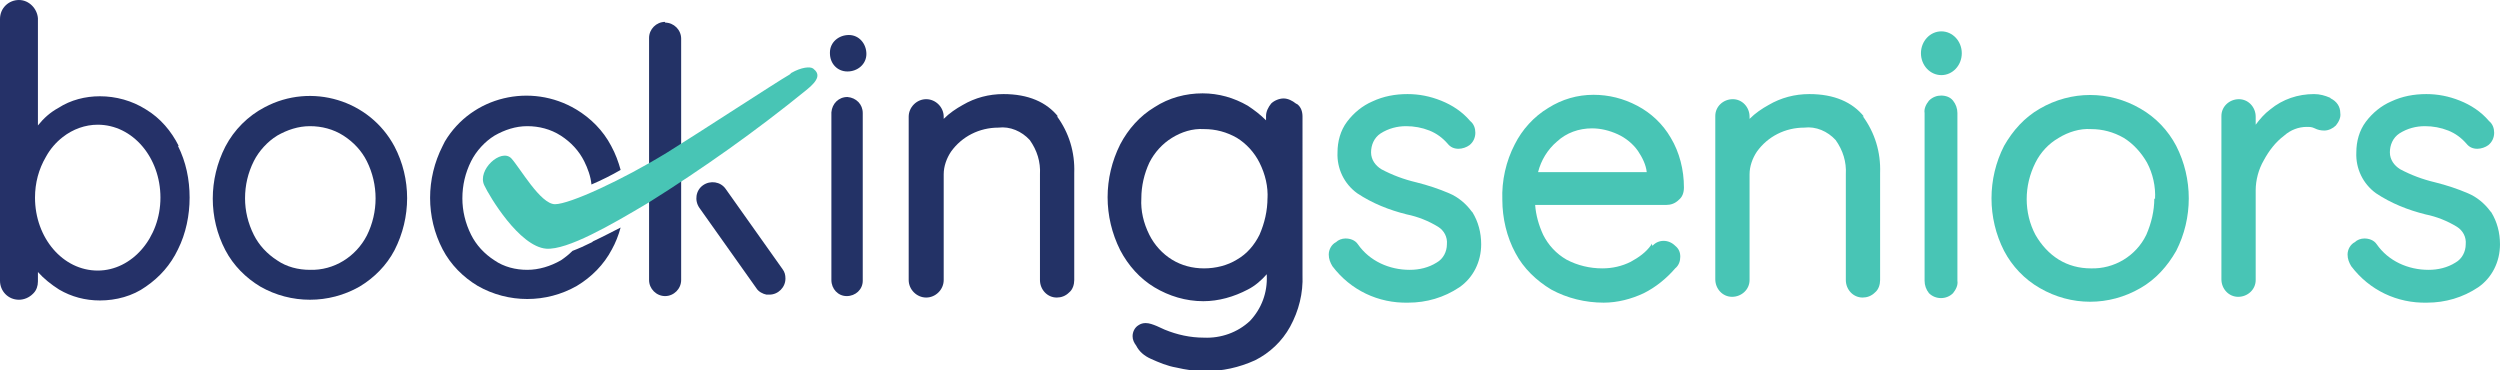
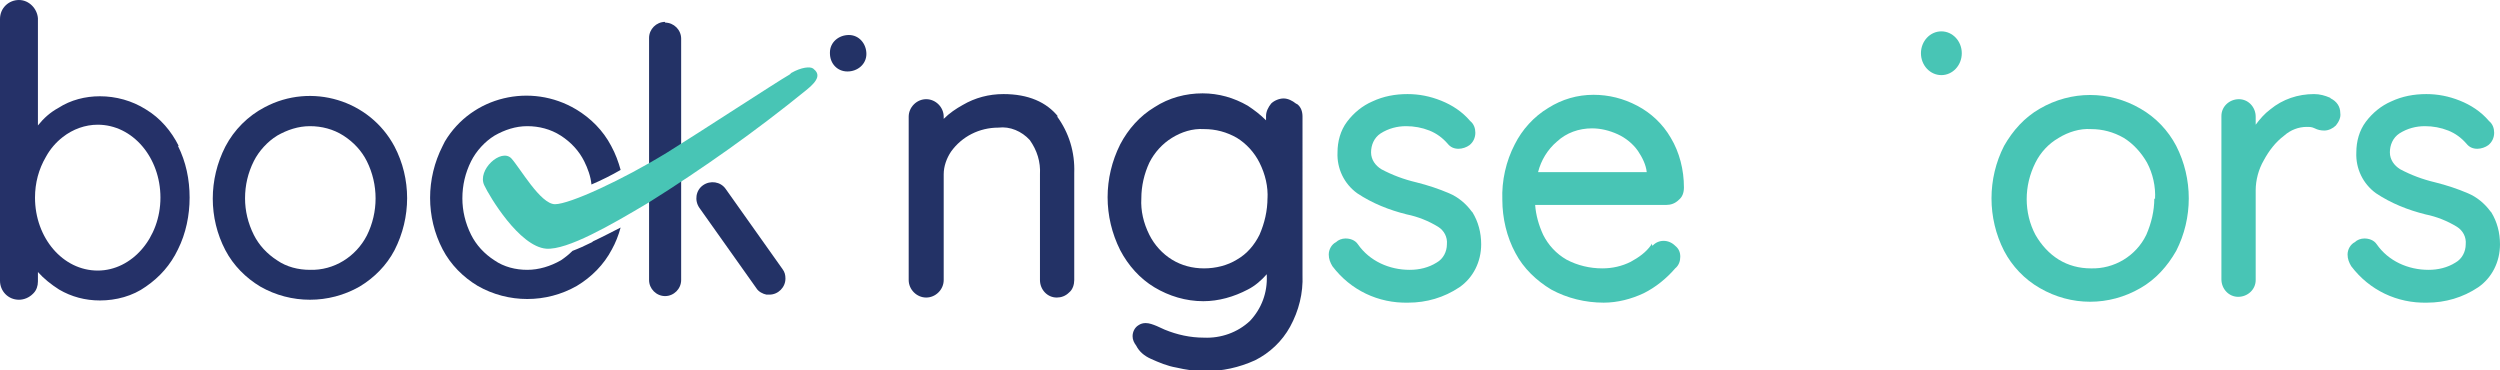
<svg xmlns="http://www.w3.org/2000/svg" version="1.1" viewBox="0 0 342.8 50.8">
  <defs>
    <style>
      .cls-1 {
        fill: #233266;
      }

      .cls-2 {
        fill: #253168;
      }

      .cls-3 {
        fill: #48c5b5;
      }
    </style>
  </defs>
  <g>
    <g id="Layer_1">
      <g>
        <path class="cls-1" d="M54.1,20.1c-3.4-6.4-11.4-8.8-17.8-5.4-2.3,1.2-4.2,3.1-5.4,5.4-2.3,4.5-2.3,9.8,0,14.2,1.1,2.1,2.8,3.8,4.8,5,4.2,2.4,9.4,2.4,13.6,0,2-1.2,3.7-2.9,4.8-5,2.3-4.5,2.3-9.8,0-14.2h0ZM42.5,37c-1.6,0-3.2-.4-4.5-1.3-1.4-.9-2.5-2.1-3.2-3.5-.8-1.6-1.2-3.3-1.2-5,0-1.8.4-3.5,1.2-5.1.7-1.4,1.9-2.7,3.2-3.5,1.4-.8,2.9-1.3,4.5-1.3,1.6,0,3.2.4,4.6,1.3,1.4.9,2.5,2.1,3.2,3.5,1.6,3.2,1.6,7,0,10.2-1.5,2.9-4.5,4.8-7.8,4.7h0Z" />
        <path class="cls-1" d="M145.1,16c-1.6-2-4.1-3.1-7.5-3.1-2,0-3.9.5-5.6,1.5-.9.5-1.8,1.1-2.6,1.9v-.3c0-1.3-1.1-2.4-2.4-2.4s-2.4,1.1-2.4,2.4v22.4c0,1.3,1.1,2.4,2.4,2.4s2.4-1.1,2.4-2.4v-14.5c0-1.1.4-2.2,1-3.1,1.5-2.1,3.9-3.3,6.5-3.3,1.6-.2,3.2.5,4.3,1.7,1,1.4,1.5,3,1.4,4.7v14.5c0,1.3,1,2.4,2.3,2.4,0,0,0,0,0,0,.6,0,1.2-.2,1.7-.7.5-.4.7-1.1.7-1.7v-14.7c.1-2.8-.7-5.5-2.4-7.8Z" />
        <path class="cls-1" d="M177.7,14.2h0c-.5-.4-1.1-.7-1.7-.7-.6,0-1.3.3-1.7.7-.4.5-.7,1.1-.7,1.7v.6c-.8-.8-1.6-1.4-2.5-2-1.9-1.1-4-1.7-6.2-1.7-2.3,0-4.6.6-6.6,1.9-2,1.2-3.6,3-4.7,5.1-2.3,4.6-2.3,9.9,0,14.5,1.1,2.1,2.7,3.9,4.7,5.1,2,1.2,4.3,1.9,6.7,1.9,2.1,0,4.2-.6,6.1-1.6,1-.5,1.9-1.3,2.6-2.1v.2c.1,2.3-.7,4.5-2.3,6.2-1.7,1.6-4,2.4-6.3,2.3-1.9,0-3.7-.4-5.4-1.1l-1.1-.5c-.5-.2-1-.4-1.5-.4-.4,0-.7.1-1,.3-.5.3-.8.9-.8,1.5,0,.5.2.9.5,1.3.4.8,1.1,1.4,2,1.8,1.1.5,2.3,1,3.5,1.2,1.3.3,2.6.5,3.9.5,2.4,0,4.7-.5,6.9-1.5,2-1,3.7-2.6,4.8-4.6,1.2-2.2,1.8-4.6,1.7-7.1V16c0-.7-.2-1.3-.7-1.7ZM173.8,27.1c0,1.8-.4,3.5-1.1,5.1-.7,1.4-1.7,2.6-3.1,3.4h0c-1.3.8-2.9,1.2-4.5,1.2-1.6,0-3.1-.4-4.4-1.2-1.3-.8-2.4-2-3.1-3.4-.8-1.6-1.2-3.3-1.1-5,0-1.7.4-3.4,1.1-4.9.7-1.4,1.8-2.6,3.1-3.4,1.3-.8,2.8-1.3,4.4-1.2,1.6,0,3.1.4,4.5,1.2,1.3.8,2.4,2,3.1,3.4.8,1.6,1.2,3.3,1.1,5h0Z" />
        <path class="cls-3" d="M201.8,29c-.8-1.1-1.9-2-3.1-2.5-1.4-.6-2.9-1.1-4.5-1.5-1.7-.4-3.3-1-4.8-1.8-.8-.5-1.4-1.3-1.4-2.3,0-1,.4-2,1.3-2.6,1.1-.7,2.3-1,3.5-1,1.1,0,2.2.2,3.2.6,1,.4,1.8,1,2.5,1.8h0c.4.5.9.7,1.5.7.5,0,1.1-.2,1.5-.5.5-.4.8-1,.8-1.7,0-.6-.2-1.2-.7-1.6-1.1-1.3-2.5-2.2-4-2.8-1.5-.6-3-.9-4.6-.9-1.7,0-3.3.3-4.8,1-1.4.6-2.6,1.6-3.5,2.8-.9,1.2-1.3,2.7-1.3,4.2-.1,2.2.9,4.3,2.7,5.6,2.1,1.4,4.4,2.3,6.8,2.9,1.5.3,3,.9,4.3,1.7.8.5,1.3,1.4,1.2,2.4,0,1-.5,2-1.4,2.5-1.1.7-2.4,1-3.7,1-2.8,0-5.5-1.2-7.1-3.5h0c-.4-.6-1.1-.8-1.7-.8-.5,0-1,.2-1.3.5-.6.3-1,1-1,1.7,0,.6.2,1.1.5,1.6h0c2.5,3.3,6.3,5.1,10.4,5,2.5,0,4.9-.7,7-2.1,1.9-1.3,3-3.5,3-5.9,0-1.6-.4-3.1-1.2-4.4Z" />
        <path class="cls-3" d="M226.4,33.4h0c0,0,0,.2,0,.2-.7,1-1.7,1.7-2.8,2.3-1.2.6-2.5.9-3.9.9-1.7,0-3.4-.4-4.9-1.2-1.4-.8-2.5-2-3.2-3.4-.6-1.3-1-2.7-1.1-4.1h18c.6,0,1.2-.2,1.7-.7.5-.4.7-1,.7-1.7,0-2.4-.6-4.8-1.8-6.8-1.1-1.9-2.7-3.4-4.6-4.4-1.9-1-3.9-1.5-6-1.5-2.2,0-4.3.6-6.2,1.8-2,1.2-3.6,3-4.6,5-1.2,2.3-1.8,5-1.7,7.6,0,2.5.6,5.1,1.8,7.3,1.1,2.1,2.9,3.8,4.9,5,2.2,1.2,4.7,1.8,7.2,1.8,1.9,0,3.8-.5,5.5-1.3,1.6-.8,3.1-2,4.3-3.4.5-.4.7-1,.7-1.6,0-.6-.2-1.1-.7-1.5-.9-.9-2.3-.9-3.1,0ZM210.9,23.6c.4-1.6,1.3-3.1,2.6-4.2,1.3-1.2,3-1.8,4.8-1.8,1.2,0,2.4.3,3.5.8,1.1.5,2.1,1.3,2.8,2.3.6.9,1.1,1.9,1.2,2.9h-15Z" />
-         <path class="cls-3" d="M255.6,16c-1.6-2-4.1-3.1-7.5-3.1-2,0-3.9.5-5.6,1.5-.9.5-1.8,1.1-2.6,1.9v-.3c0-1.3-1-2.4-2.3-2.4s-2.4,1-2.4,2.3c0,0,0,0,0,0v22.4c0,1.3,1,2.4,2.3,2.4s2.4-1,2.4-2.3c0,0,0,0,0,0v-14.5c0-1.1.4-2.2,1-3.1,1.5-2.1,3.9-3.3,6.5-3.3,1.6-.2,3.2.5,4.3,1.7,1,1.4,1.5,3,1.4,4.7v14.5c0,1.3,1,2.4,2.3,2.4,0,0,0,0,0,0,.6,0,1.2-.2,1.7-.7.5-.4.7-1.1.7-1.7v-14.7c.1-2.8-.7-5.5-2.4-7.8Z" />
        <path class="cls-3" d="M298.4,20c-1.1-2.1-2.8-3.9-4.9-5.1-4.3-2.5-9.5-2.5-13.8,0-2.1,1.2-3.7,3-4.9,5.1-2.3,4.5-2.3,9.9,0,14.4,1.1,2.1,2.8,3.9,4.9,5.1,4.3,2.5,9.5,2.5,13.8,0,2.1-1.2,3.7-3,4.9-5.1,2.3-4.5,2.3-9.9,0-14.4h0ZM295.4,27.2c0,1.7-.4,3.4-1.1,5-1.4,2.9-4.4,4.7-7.6,4.6-1.6,0-3.1-.4-4.4-1.2-1.3-.8-2.4-2-3.2-3.4-.8-1.5-1.2-3.2-1.2-4.9,0-1.7.4-3.4,1.2-5,.7-1.4,1.8-2.6,3.2-3.4,1.3-.8,2.9-1.3,4.4-1.2,1.6,0,3.1.4,4.5,1.2,1.3.8,2.4,2,3.2,3.4h0c.8,1.5,1.2,3.3,1.1,5h0Z" />
        <path class="cls-3" d="M319.5,13.4h0c-.7-.3-1.4-.5-2.2-.5h0c-2.2,0-4.3.7-6,2.1-.8.6-1.4,1.3-2,2.1v-1.1c0-1.3-1-2.4-2.3-2.4s-2.4,1-2.4,2.3c0,0,0,0,0,0v22.4c0,1.3,1,2.4,2.3,2.4s2.4-1,2.4-2.3c0,0,0,0,0,0v-12.3c0-1.4.4-2.9,1.1-4.1.7-1.3,1.6-2.5,2.8-3.4.9-.8,2-1.2,3.1-1.2.4,0,.7,0,1.1.2.4.2.8.3,1.3.3.6,0,1.2-.3,1.6-.7.4-.5.7-1.1.6-1.7,0-.9-.5-1.6-1.3-2Z" />
        <path class="cls-3" d="M341.5,29c-.8-1.1-1.9-2-3.1-2.5-1.4-.6-2.9-1.1-4.5-1.5-1.7-.4-3.3-1-4.8-1.8-.8-.5-1.4-1.3-1.4-2.3,0-1,.4-2,1.3-2.6,1.1-.7,2.3-1,3.5-1,1.1,0,2.2.2,3.2.6,1,.4,1.8,1,2.5,1.8h0c.4.5.9.7,1.5.7.5,0,1.1-.2,1.5-.5.5-.4.8-1,.8-1.7,0-.6-.2-1.2-.7-1.6-1.1-1.3-2.5-2.2-4-2.8-1.5-.6-3-.9-4.6-.9-1.7,0-3.3.3-4.8,1-1.4.6-2.6,1.6-3.5,2.8-.9,1.2-1.3,2.7-1.3,4.2-.1,2.2.9,4.3,2.7,5.6,2.1,1.4,4.4,2.3,6.8,2.9,1.5.3,3,.9,4.3,1.7.8.5,1.3,1.4,1.2,2.4,0,1-.5,2-1.4,2.5-1.1.7-2.4,1-3.7,1-2.8,0-5.5-1.2-7.1-3.5h0c-.4-.6-1.1-.8-1.7-.8-.5,0-1,.2-1.3.5-.6.3-1,1-1,1.7,0,.6.2,1.1.5,1.6h0c2.5,3.3,6.3,5.1,10.4,5,2.5,0,4.9-.7,7-2.1,1.9-1.3,3-3.5,3-5.9,0-1.6-.4-3.1-1.2-4.4Z" />
        <path class="cls-1" d="M107.3,36.9l-7.8-11c-.7-1-2.1-1.2-3.1-.5-1,.7-1.2,2.1-.5,3.1h0l7.8,11c.3.5.9.8,1.4.9.1,0,.3,0,.4,0,1.2,0,2.2-1,2.2-2.2,0-.5-.1-.9-.4-1.3h0Z" />
        <path class="cls-1" d="M81.2,33.2c-1,.5-1.9.9-2.7,1.2-.5.5-1,.9-1.6,1.3-1.4.8-3,1.3-4.6,1.3-1.6,0-3.2-.4-4.5-1.3-1.4-.9-2.5-2.1-3.2-3.5-.8-1.6-1.2-3.3-1.2-5,0-1.8.4-3.5,1.2-5.1.7-1.4,1.9-2.7,3.2-3.5,1.4-.8,2.9-1.3,4.5-1.3,1.6,0,3.2.4,4.6,1.3,1.4.9,2.5,2.1,3.2,3.5.5,1,.9,2.1,1,3.2,1.4-.6,2.8-1.3,4-2-.3-1.1-.7-2.2-1.3-3.3-1.1-2.1-2.8-3.8-4.8-5-6.2-3.7-14.3-1.8-18,4.4-.1.2-.2.4-.3.6-2.3,4.5-2.3,9.8,0,14.2,1.1,2.1,2.8,3.8,4.8,5,4.2,2.4,9.4,2.4,13.6,0,2-1.2,3.7-2.9,4.8-5,.5-.9.9-1.9,1.2-3-1,.5-2.3,1.2-3.8,1.9Z" />
        <g>
-           <path class="cls-3" d="M266.2,13.1c-.6,0-1.2.2-1.7.7-.4.5-.7,1.1-.6,1.7v23c0,.6.2,1.2.6,1.7.9.9,2.4.9,3.3,0,0,0,0,0,0,0,.4-.5.7-1.1.6-1.7V15.5c0-.6-.2-1.2-.6-1.7-.4-.5-1-.7-1.7-.7Z" />
          <ellipse class="cls-3" cx="266.2" cy="7.3" rx="2.8" ry="3" />
        </g>
        <g>
-           <path class="cls-1" d="M116.2,13.3c-1.2,0-2.1.9-2.2,2.1,0,0,0,0,0,0v23c0,1.2.9,2.2,2.1,2.2s2.2-.9,2.2-2.1c0,0,0,0,0,0V15.5c0-1.2-.9-2.1-2.1-2.2,0,0,0,0,0,0h0Z" />
          <path class="cls-1" d="M116.2,9.8c1.4,0,2.6-1,2.6-2.4,0-1.4-1-2.6-2.4-2.6-1.4,0-2.6,1-2.6,2.4,0,0,0,0,0,.1,0,1.4,1,2.5,2.4,2.5Z" />
        </g>
        <path class="cls-2" d="M24.5,20c-1-2-2.5-3.8-4.5-5h0c-1.9-1.2-4.1-1.8-6.3-1.8-2,0-4,.5-5.7,1.6-1.1.6-2,1.4-2.8,2.4V4.5c0-.1,0-.3,0-.4v-1.6C5.1,1.2,4,0,2.6,0S0,1.1,0,2.6H0v35.9c0,1.4,1.1,2.6,2.6,2.6.7,0,1.4-.3,1.9-.8,0,0,0,0,.1-.1.4-.4.6-1,.6-1.6v-1.3c.8.9,1.8,1.7,2.9,2.4,1.7,1,3.6,1.5,5.6,1.5,2.2,0,4.5-.6,6.3-1.9,1.9-1.3,3.4-3,4.4-5.1,1.1-2.2,1.6-4.7,1.6-7.1,0-2.5-.5-4.9-1.6-7.1ZM13.4,37.1c-4.8,0-8.6-4.5-8.6-10,0-2,.5-3.9,1.5-5.6.6-1.1,1.4-2,2.3-2.7,1.4-1.1,3.1-1.7,4.8-1.7,4.8,0,8.6,4.5,8.6,10s-3.9,10-8.6,10h0Z" />
        <path class="cls-1" d="M91.2,3c-1.2,0-2.2,1-2.2,2.2v33.2c0,1.2,1,2.2,2.2,2.2s2.2-1,2.2-2.2V5.3c0-1.2-1-2.2-2.2-2.2Z" />
        <path class="cls-3" d="M108.3,10.2c-1.9,1.1-12.3,7.9-16.8,10.7-6.2,3.8-13.4,7.1-15.4,7.1s-4.8-5-6-6.3c-1.4-1.4-4.7,1.6-3.7,3.7.7,1.5,4.8,8.4,8.5,8.7,2.9.2,8.8-3.2,14-6.3,7.5-4.7,14.7-9.8,21.6-15.4,1.9-1.5,1.9-2.3,1-3-.4-.3-1.6-.2-3,.6Z" />
      </g>
    </g>
  </g>
</svg>